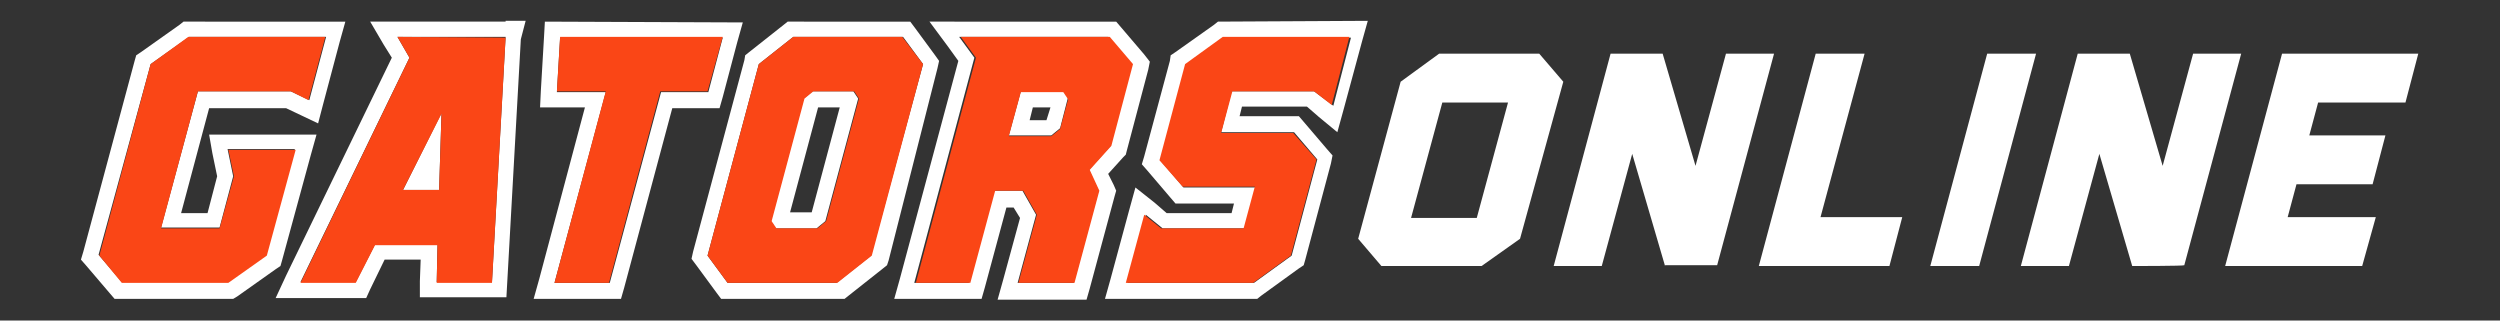
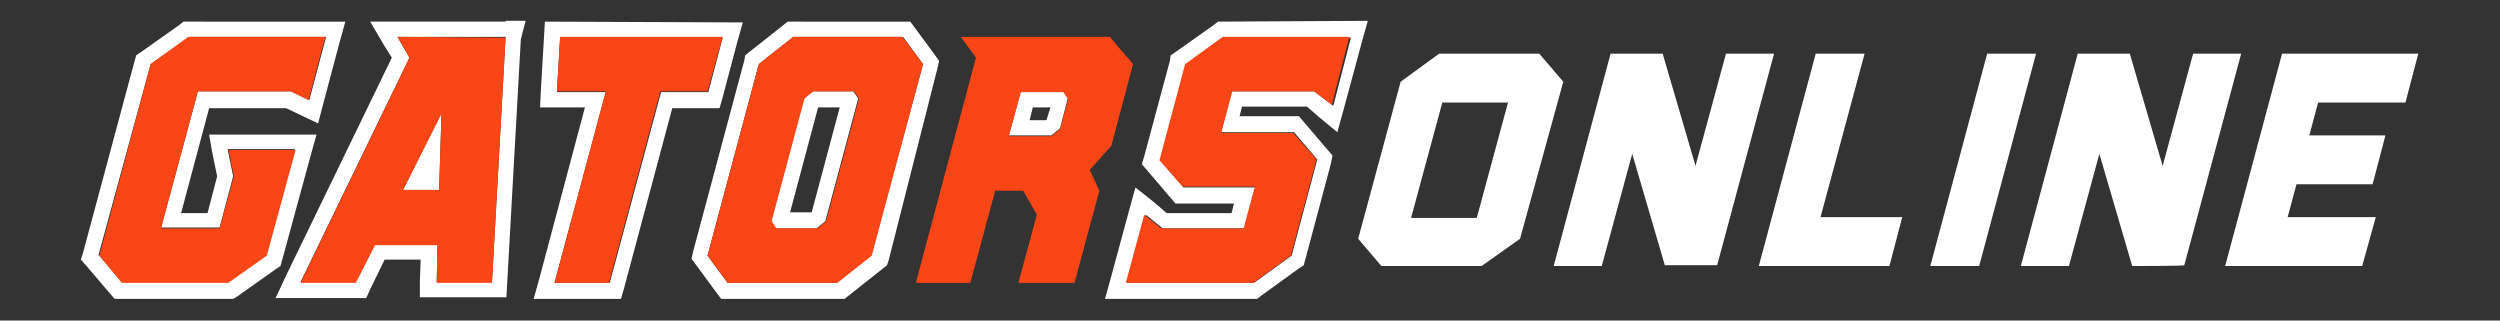
<svg xmlns="http://www.w3.org/2000/svg" version="1.1" id="Layer_1" x="0px" y="0px" viewBox="0 0 312 40" style="enable-background:new 0 0 312 40;" xml:space="preserve">
  <rect x="0" y="0" width="312" height="40" fill="#333333" stroke="none" />
  <style type="text/css">
	.st0{fill:#FFFFFF;}
	.st1{fill:#FA4616;}
</style>
  <g>
    <g>
      <g>
        <g>
          <g>
            <path class="st0" d="M152,2.7l-0.5,0.4l-4.8,3.4l-0.6,0.4L146,7.6l-3.2,11.9l-0.3,1l0.7,0.8l2.9,3.4l0.6,0.7h7.3l-0.3,1.2h-8.1       l-1.5-1.3l-2.4-1.9l-0.8,2.9l-2.3,8.5l-0.7,2.5h19l0.5-0.4l4.7-3.4l0.6-0.4l0.2-0.7l3.2-12l0.2-1l-0.7-0.8l-2.9-3.4l-0.6-0.7       h-7.4l0.3-1.2h8.1l1.5,1.3l2.3,1.9l0.8-2.9l2.3-8.5l0.7-2.5L152,2.7L152,2.7z M164,11.4h-10.3l-1.3,5.1h9.1l2.9,3.4l-3.2,12       l-4.7,3.4h-15.8l2.3-8.5l2.1,1.7h10.3l1.3-5.1h-9l-2.9-3.4l3.2-11.9l4.8-3.4h15.8l-2.2,8.5L164,11.4z" />
          </g>
        </g>
        <g>
          <path class="st0" d="M106.5,11.4h-5.1l-1.1,0.9l-4.1,15.3l0.6,0.9h5.1l1.1-0.9l4.1-15.3L106.5,11.4z M101.3,26.5h-2.7l3.5-13.1      h0h2.7L101.3,26.5L101.3,26.5z" />
          <path class="st0" d="M116.7,6.9l-2.5-3.4l-0.6-0.8H98.3l-0.5,0.4l-4.3,3.4L93,6.9l-0.1,0.6l-6.4,23.9l-0.2,0.9l0.6,0.8l2.5,3.4      l0.6,0.8h15.4l0.5-0.4l4.3-3.4l0.5-0.4l0.2-0.6L117,8.5l0.2-0.9L116.7,6.9z M108.7,31.9l-4.3,3.4H90.8l-2.5-3.4L94.7,8L99,4.6      h13.7l2.5,3.4L108.7,31.9z" />
        </g>
        <g>
-           <path class="st0" d="M142.8,6.8l-2.9-3.4l-0.6-0.7H116l2.3,3.1l1.3,1.8l-7.3,27.2l-0.7,2.5h10.9l0.4-1.4l2.7-10h0.9l0.8,1.3      l-2.1,7.7l-0.7,2.5h11.1l0.4-1.4l3.1-11.5l0.2-0.7l-0.3-0.7l-0.7-1.4l1.9-2.1l0.3-0.3l0.1-0.4l2.7-10.2l0.2-1L142.8,6.8z       M138.6,18.2l-2.7,3l1.2,2.6L134,35.3h-7l2.3-8.5l-1.7-3H124l-3.1,11.5h-6.8l7.5-28.1l-1.9-2.6h18.6l2.9,3.4L138.6,18.2z" />
          <path class="st0" d="M132.7,11.4h-5.3l-1.5,5.5h5.3l1.1-0.9l1-3.9L132.7,11.4z M130.6,15h-2.1l0.4-1.6h2.2L130.6,15L130.6,15z" />
        </g>
        <g>
          <path class="st0" d="M22.9,2.7l-0.5,0.4l-4.8,3.4L17,6.9l-0.2,0.7l-6.4,23.8l-0.3,1l0.7,0.8l2.9,3.4l0.6,0.7h14.8l0.5-0.3      l4.8-3.4l0.6-0.4l0.2-0.7l3.6-13.2l0.7-2.5H26.1l0.4,2.3l0.6,2.9l-1.2,4.6h-3.3l3.5-13.1h9.6l1.9,0.9l2.1,1l0.6-2.3l2.1-7.9      l0.7-2.5H22.9z M36.3,11.4H24.7l-4.6,17h7.3l1.7-6.4l-0.7-3.4h8.4l-3.6,13.2l-4.8,3.4H15.2l-2.9-3.4L18.8,8l4.8-3.4h17.1      l-2.1,7.9L36.3,11.4z" />
        </g>
        <g>
          <polygon class="st0" points="55.1,14.1 54.8,23.7 50.3,23.7     " />
          <path class="st0" d="M63.1,2.7H46.2l1.7,2.9l1,1.6L35.7,34.4l-1.3,2.8h11.3l0.5-1.1l1.8-3.7h4.5l-0.1,2.7l0,2h10.8l0.1-1.8      L65,4.9l0.6-2.3H63.1z M63.1,4.6l-1.7,30.6h-6.9l0.1-4.7h-7.8l-2.4,4.7h-6.9L51.1,7.2l-1.5-2.6H63.1L63.1,4.6z" />
        </g>
        <g>
          <path class="st0" d="M68,2.7l-0.1,1.8l-0.4,6.8l-0.1,2.1h5.6l-5.7,21.4l-0.7,2.5h10.9l0.4-1.4l6-22.4h5.9l0.4-1.4l1.8-6.8      l0.7-2.5L68,2.7L68,2.7z M69.2,35.3l6.4-23.8h-6.1l0.4-6.8h20.3l-1.8,6.8h-5.9l-6.4,23.8H69.2z" />
        </g>
      </g>
      <g>
        <polygon class="st1" points="153.8,11.4 152.4,16.6 161.4,16.6 164.3,19.9 161.1,31.9 156.4,35.3 140.5,35.3 142.8,26.8      144.9,28.5 155.2,28.5 156.6,23.3 147.6,23.3 144.7,20 147.9,8 152.6,4.6 168.4,4.6 166.2,13.1 164,11.4    " />
        <path class="st1" d="M112.6,4.6H99L94.7,8l-6.4,23.9l2.5,3.4h13.7l4.3-3.4L115.2,8L112.6,4.6z M103.1,27.6l-1.1,0.9h-5.1     l-0.6-0.9l4.1-15.3l1.1-0.9h5.1l0.6,0.9L103.1,27.6z" />
        <path class="st1" d="M141.4,8l-2.9-3.4h-18.6l1.9,2.6l-7.5,28.1h6.8l3.1-11.5h3.5l1.7,3l-2.3,8.5h7l3.1-11.5l-1.2-2.6l2.7-3     L141.4,8z M132.3,16.1l-1.1,0.9h-5.3l1.5-5.5h5.3l0.6,0.9L132.3,16.1z" />
        <polygon class="st1" points="24.7,11.4 20.1,28.5 27.4,28.5 29.2,22 28.5,18.7 36.9,18.7 33.3,31.9 28.5,35.3 15.2,35.3      12.4,31.9 18.8,8 23.5,4.6 40.6,4.6 38.5,12.5 36.3,11.4    " />
        <path class="st1" d="M49.6,4.6l1.5,2.6L37.5,35.3h6.9l2.4-4.7h7.8l-0.1,4.7h6.9l1.7-30.6l0,0L49.6,4.6L49.6,4.6z M54.8,23.7h-4.5     l4.8-9.5L54.8,23.7z" />
        <polygon class="st1" points="90.2,4.6 88.3,11.4 82.4,11.4 76,35.3 69.2,35.3 75.6,11.4 69.5,11.4 69.9,4.6    " />
      </g>
    </g>
    <g>
      <path class="st0" d="M189.7,29.8l-4.8,3.4h-12.5l-2.9-3.4l5.3-19.6l4.8-3.5h12.5l3,3.5L189.7,29.8z M184.3,27.2l3.9-14.4H180    l-3.9,14.4H184.3z" />
      <path class="st0" d="M207.8,33.2l-4.1-14l-3.8,14h-6L201,6.7h6.5l4.1,14l3.8-14h6l-7.1,26.4v0H207.8z" />
      <path class="st0" d="M235.8,33.2h-16.3l7.1-26.5h6.1l-5.5,20.4h10.2L235.8,33.2z" />
      <path class="st0" d="M247,33.2h-6.1L248,6.7h6.1L247,33.2z" />
      <path class="st0" d="M266.1,33.2l-4.1-14l-3.8,14h-6l7.1-26.5h6.5l4.1,14l3.8-14h6l-7.1,26.4v0C272.6,33.2,266.1,33.2,266.1,33.2z    " />
      <path class="st0" d="M294.8,33.2h-17.1l7.1-26.5h17l-1.6,6.1h-10.9l-1.1,4.1h9.5l-1.6,6.1h-9.5l-1.1,4.1h11L294.8,33.2z" />
    </g>
  </g>
</svg>